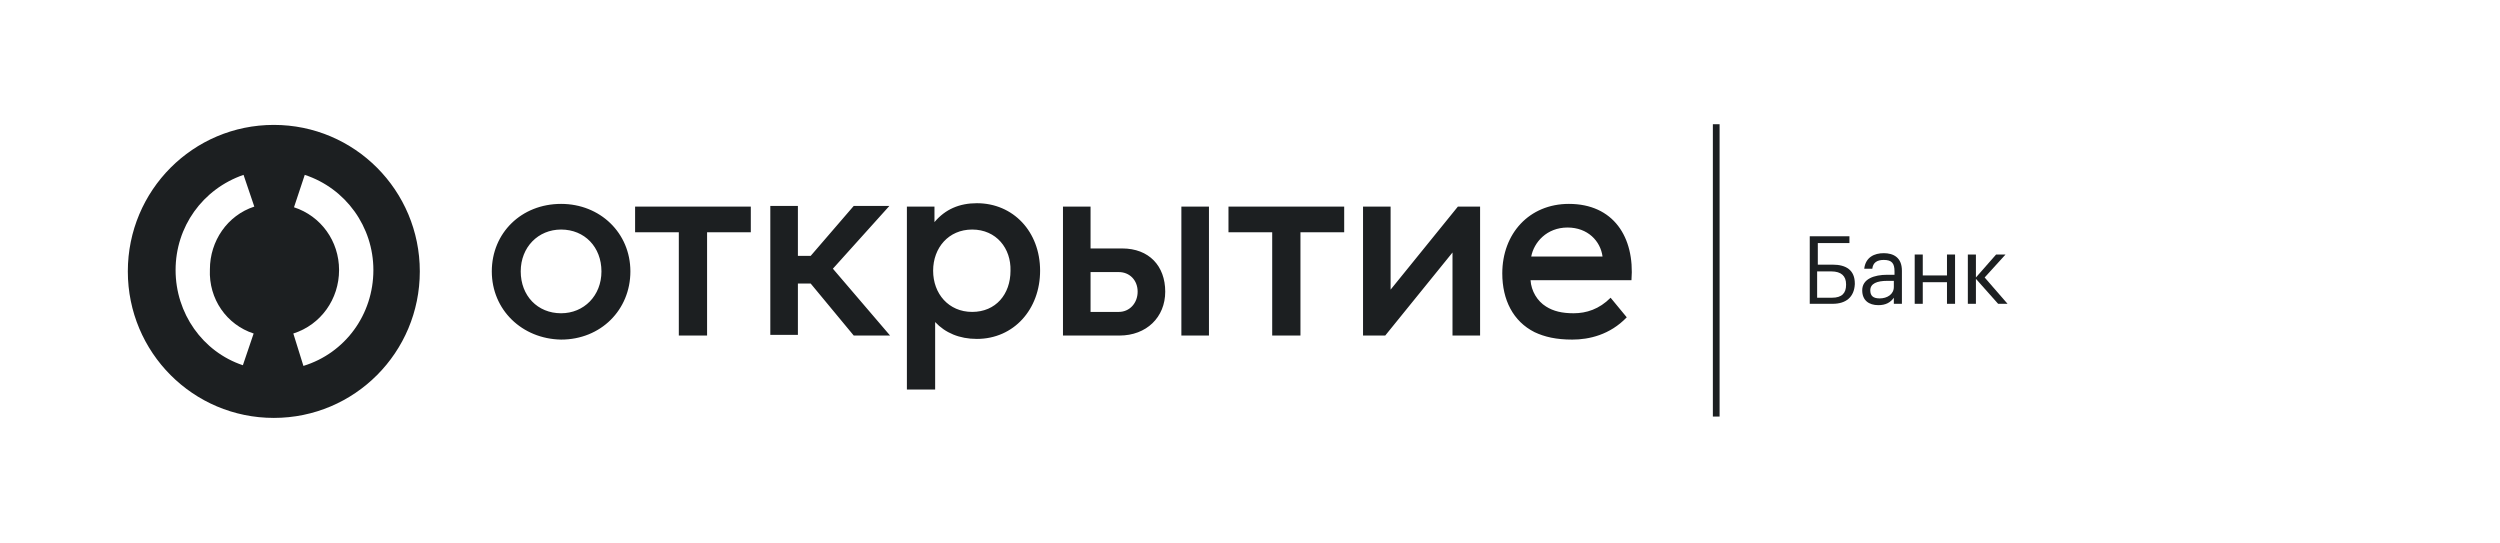
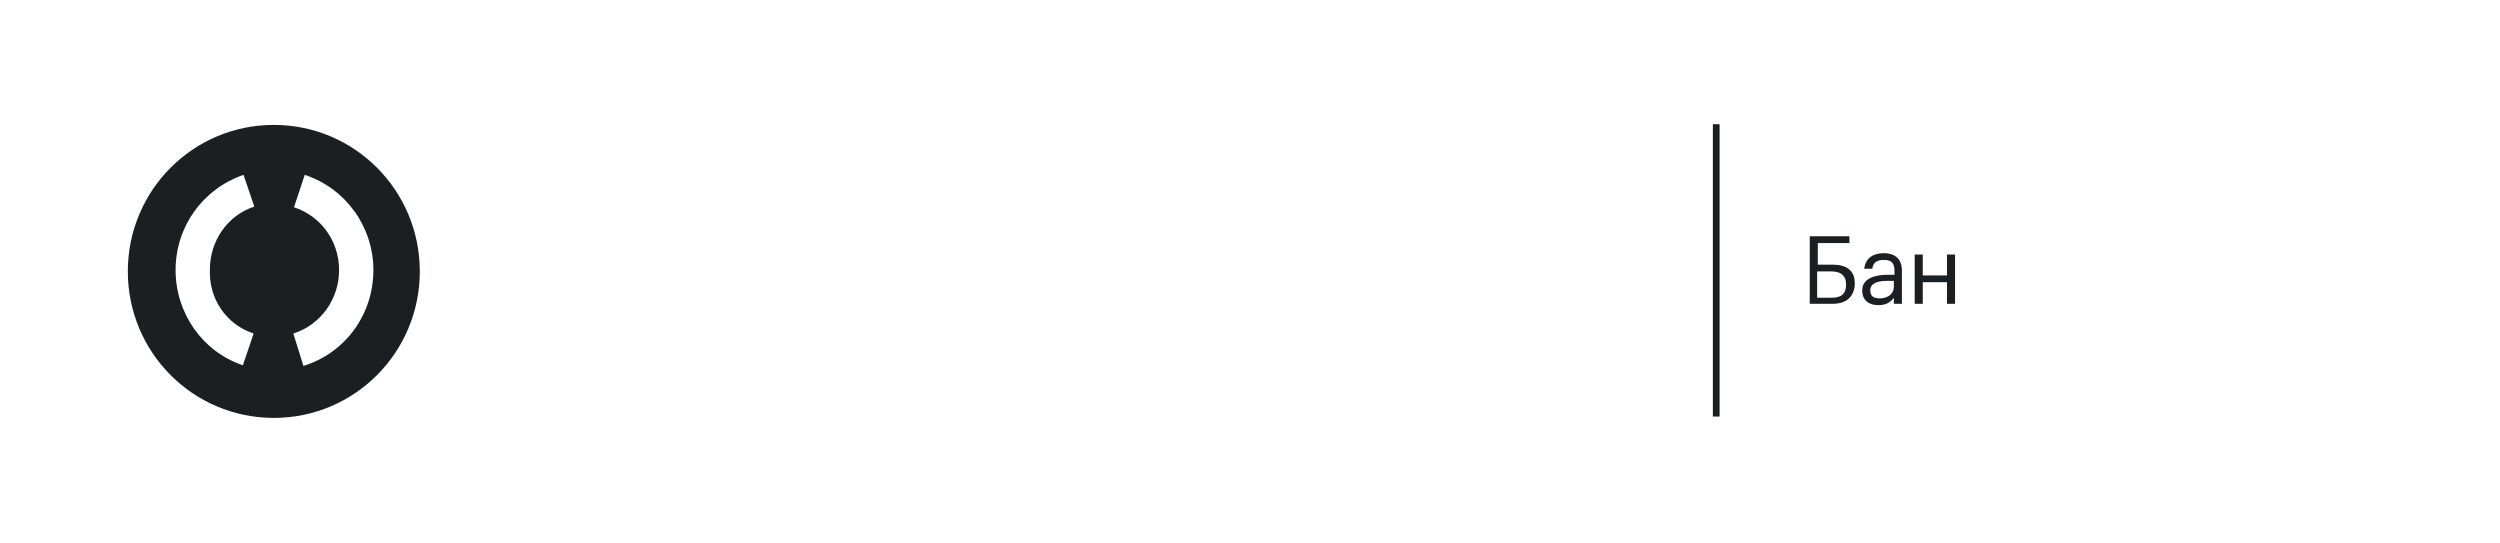
<svg xmlns="http://www.w3.org/2000/svg" width="207" height="45" viewBox="0 0 207 45" fill="none">
  <path d="M142.382 10.286H141.825V34.491H142.382V10.286Z" fill="#1C1F21" />
  <path d="M151.741 25.155H149.847V19.565H153.133V20.124H150.515V21.913H151.741C152.855 21.913 153.579 22.36 153.579 23.479V23.534C153.523 24.596 152.855 25.155 151.741 25.155ZM151.685 24.652C152.521 24.652 152.855 24.261 152.855 23.59V23.534C152.855 22.864 152.465 22.472 151.629 22.472H150.459V24.652H151.685Z" fill="#1C1F21" />
  <path d="M154.192 24.037C154.192 23.087 155.194 22.752 156.253 22.752H156.866V22.472C156.866 21.801 156.643 21.522 155.974 21.522C155.417 21.522 155.083 21.745 155.027 22.249H154.359C154.47 21.298 155.194 20.963 155.974 20.963C156.754 20.963 157.478 21.298 157.478 22.416V25.155H156.81V24.652C156.531 25.044 156.141 25.267 155.529 25.267C154.749 25.267 154.192 24.876 154.192 24.037ZM156.81 23.758V23.255H156.253C155.417 23.255 154.86 23.478 154.86 24.037C154.86 24.485 155.083 24.708 155.64 24.708C156.253 24.708 156.81 24.373 156.81 23.758Z" fill="#1C1F21" />
  <path d="M161.21 23.366H159.205V25.155H158.537V21.074H159.205V22.807H161.21V21.074H161.879V25.155H161.21V23.366Z" fill="#1C1F21" />
-   <path d="M163.606 23.087V25.155H162.937V21.074H163.606V22.975L165.277 21.074H166.057L164.33 22.975L166.224 25.155H165.444L163.606 23.087Z" fill="#1C1F21" />
  <path d="M22.672 10.342C15.987 10.342 10.584 15.764 10.584 22.472C10.584 29.18 15.987 34.603 22.672 34.603C29.357 34.603 34.76 29.18 34.76 22.472C34.76 15.764 29.357 10.342 22.672 10.342ZM21.001 27.615L20.11 30.242C16.767 29.124 14.539 25.938 14.539 22.36C14.539 18.783 16.767 15.652 20.165 14.478L21.056 17.106C18.828 17.832 17.38 19.957 17.38 22.305C17.269 24.764 18.773 26.888 21.001 27.615ZM25.123 30.298L24.287 27.615C26.571 26.888 28.075 24.764 28.075 22.36C28.075 19.957 26.571 17.888 24.343 17.162L25.234 14.478C28.632 15.597 30.916 18.783 30.916 22.36C30.916 26.05 28.577 29.236 25.123 30.298Z" fill="#1C1F21" />
-   <path d="M133.358 24.652L134.695 26.273C133.302 27.727 131.575 28.118 130.183 28.118C128.846 28.118 127.899 27.895 127.063 27.503C125.281 26.609 124.389 24.82 124.389 22.64C124.389 19.342 126.618 16.882 129.904 16.882C133.581 16.882 135.363 19.621 135.085 23.199H126.729C126.785 24.093 127.286 24.932 128.01 25.379C128.623 25.77 129.347 25.938 130.294 25.938C131.353 25.938 132.411 25.603 133.358 24.652ZM126.785 21.242H132.69C132.522 19.957 131.464 18.839 129.793 18.839C128.066 18.839 127.008 20.068 126.785 21.242ZM70.69 27.783H73.698L68.963 22.248L73.642 17.05H70.69L67.125 21.186H66.066V17.05H63.782V27.727H66.066V23.478H67.125L70.69 27.783ZM80.494 19.006C78.544 19.006 77.263 20.516 77.263 22.416C77.263 24.317 78.544 25.826 80.494 25.826C82.444 25.826 83.669 24.373 83.669 22.416C83.725 20.572 82.499 19.006 80.494 19.006ZM80.884 16.826C83.892 16.826 86.12 19.174 86.12 22.416C86.12 25.603 83.948 28.062 80.884 28.062C79.436 28.062 78.266 27.559 77.43 26.665V32.255H75.091V17.106H77.374V18.391C78.266 17.329 79.436 16.826 80.884 16.826ZM111.243 17.106H101.718V19.23H105.338V27.783H107.678V19.23H111.299V17.106H111.243ZM62.167 17.106H52.586V19.23H56.206V27.783H58.546V19.23H62.167V17.106ZM49.8 22.472C49.8 20.46 48.408 19.006 46.458 19.006C44.564 19.006 43.116 20.46 43.116 22.472C43.116 24.485 44.508 25.938 46.458 25.938C48.352 25.938 49.8 24.485 49.8 22.472ZM40.721 22.472C40.721 19.286 43.172 16.882 46.458 16.882C49.689 16.882 52.196 19.286 52.196 22.472C52.196 25.659 49.745 28.118 46.458 28.118C43.227 28.062 40.721 25.659 40.721 22.472ZM122.551 17.106V27.783H120.267V20.907L114.697 27.783H112.859V17.106H115.142V23.982L120.713 17.106H122.551ZM100.102 27.783H97.818V17.106H100.102V27.783ZM94.197 24.149C94.197 23.199 93.529 22.528 92.638 22.528H90.298V25.826H92.638C93.529 25.826 94.197 25.099 94.197 24.149ZM96.481 24.149C96.481 26.273 94.921 27.783 92.693 27.783H88.014V17.106H90.298V20.572H92.916C95.144 20.572 96.481 22.025 96.481 24.149Z" fill="#1C1F21" />
</svg>